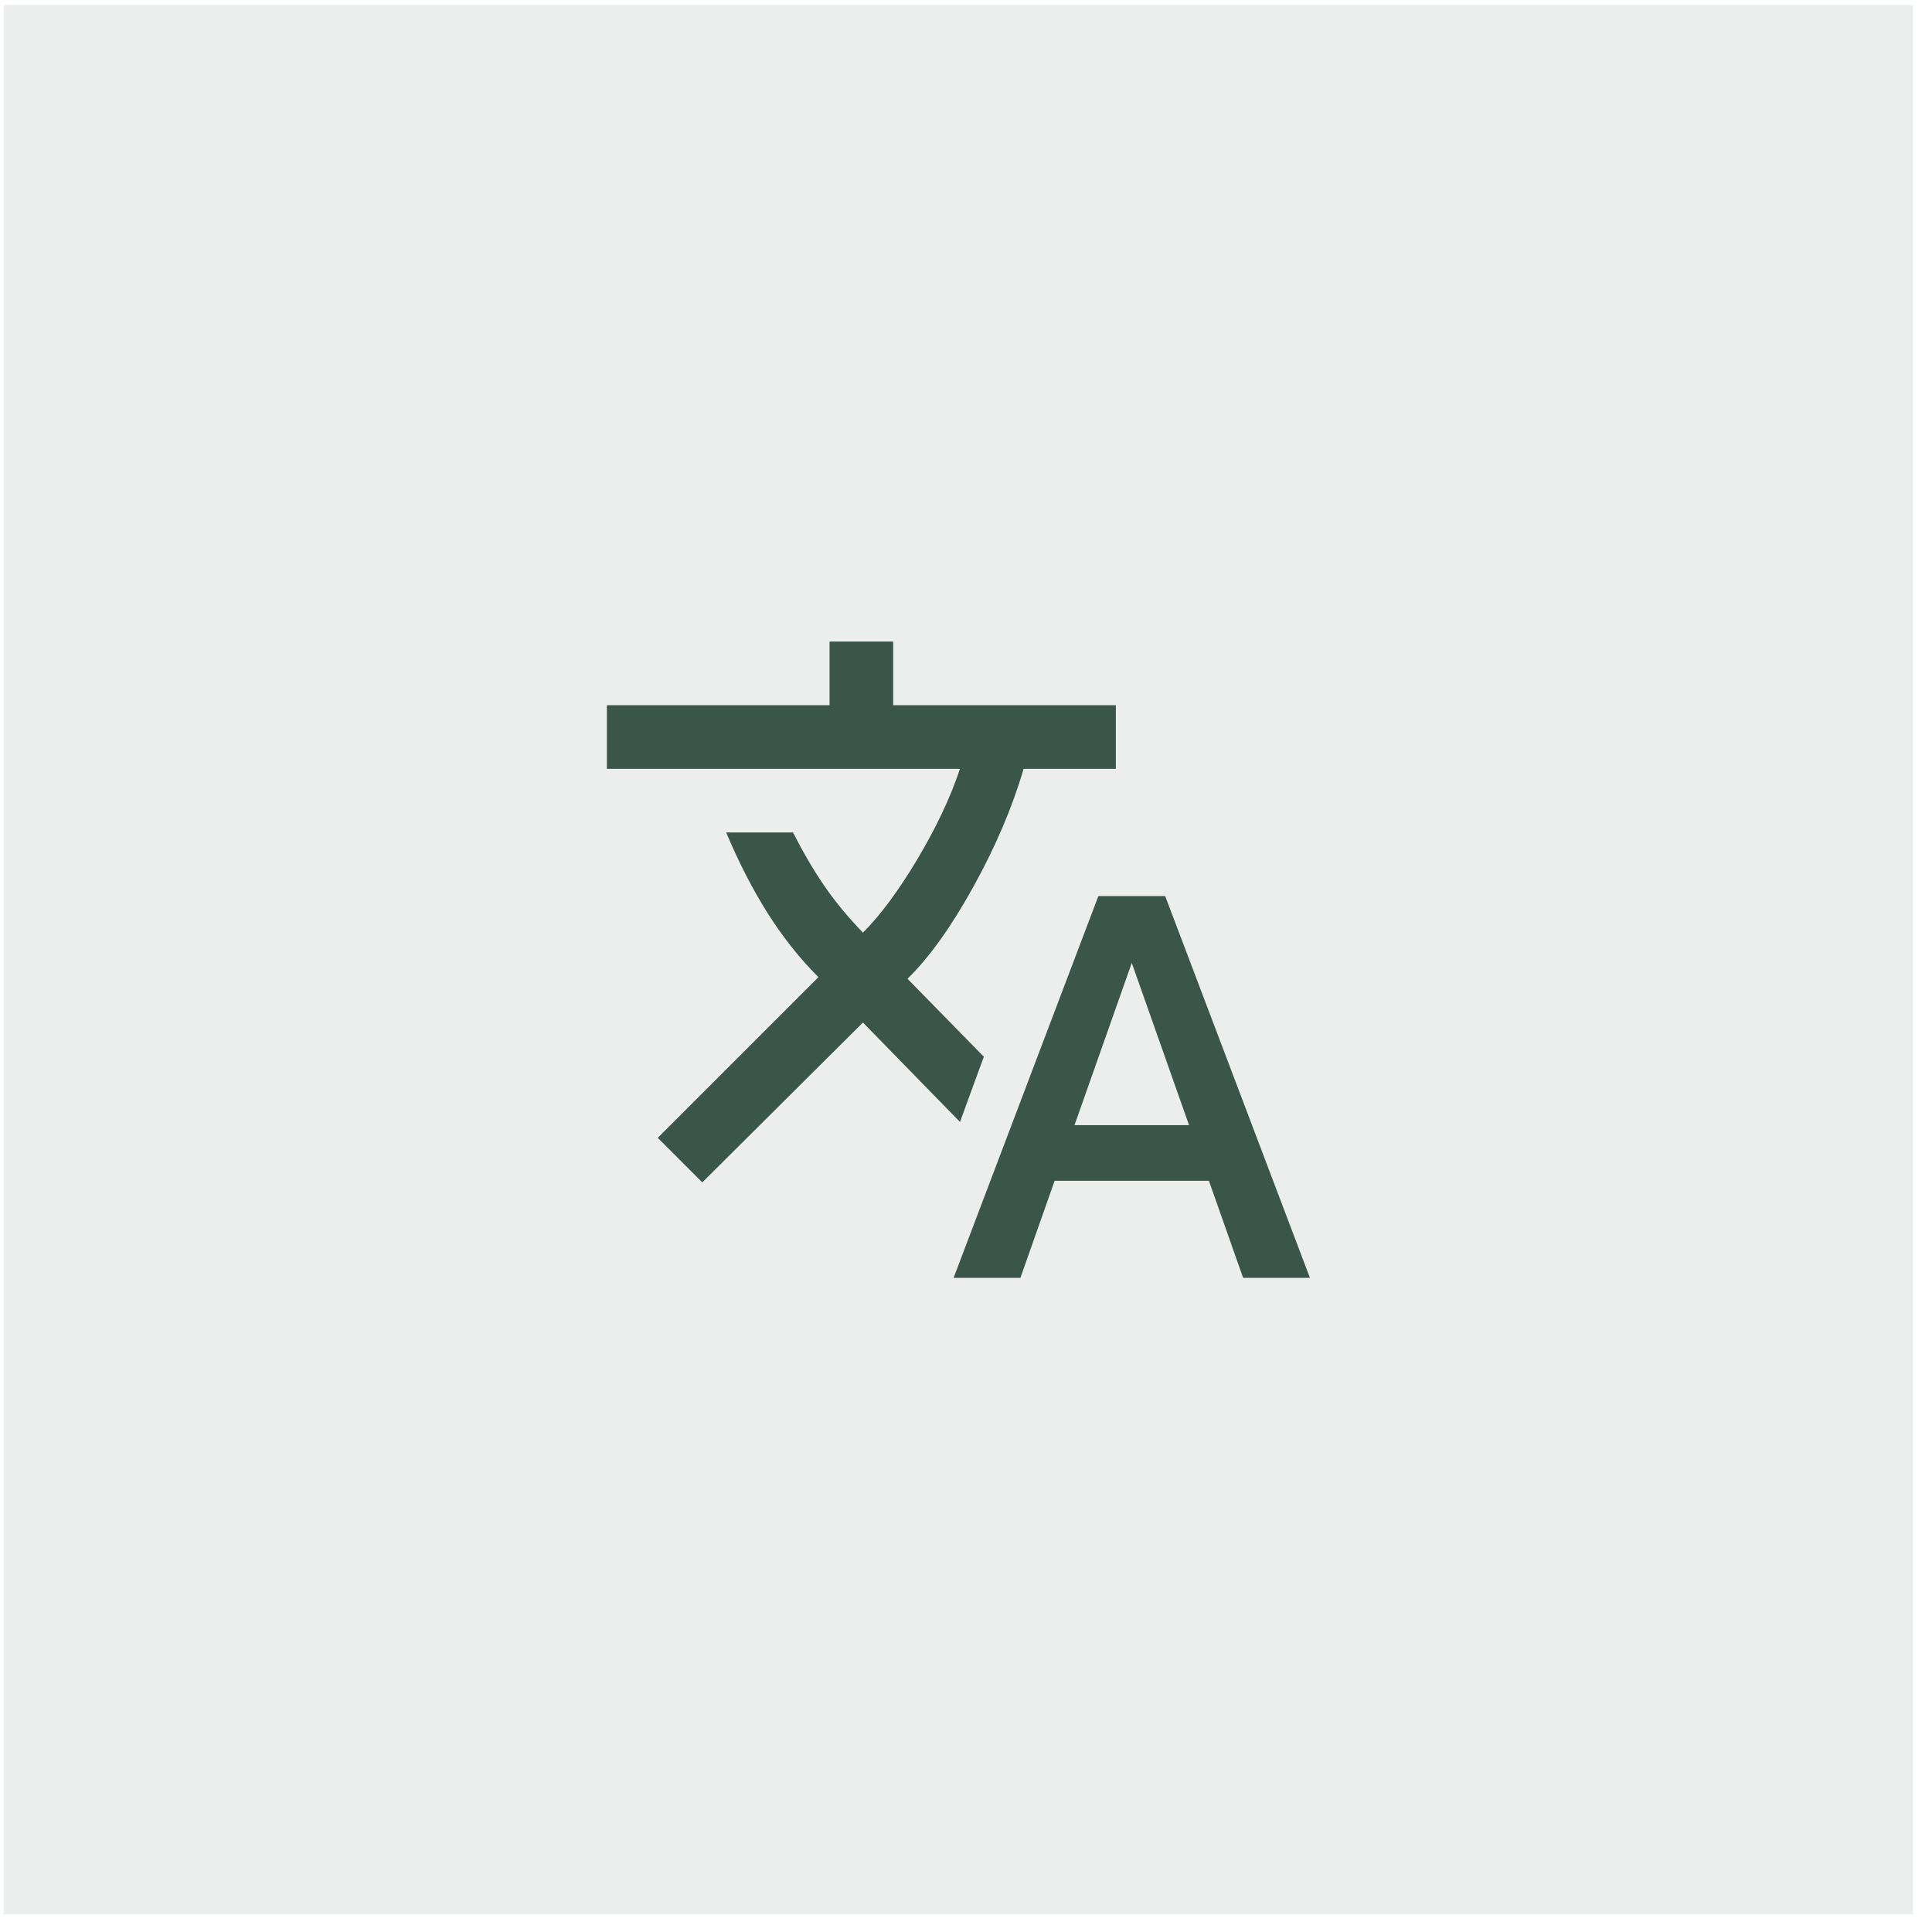
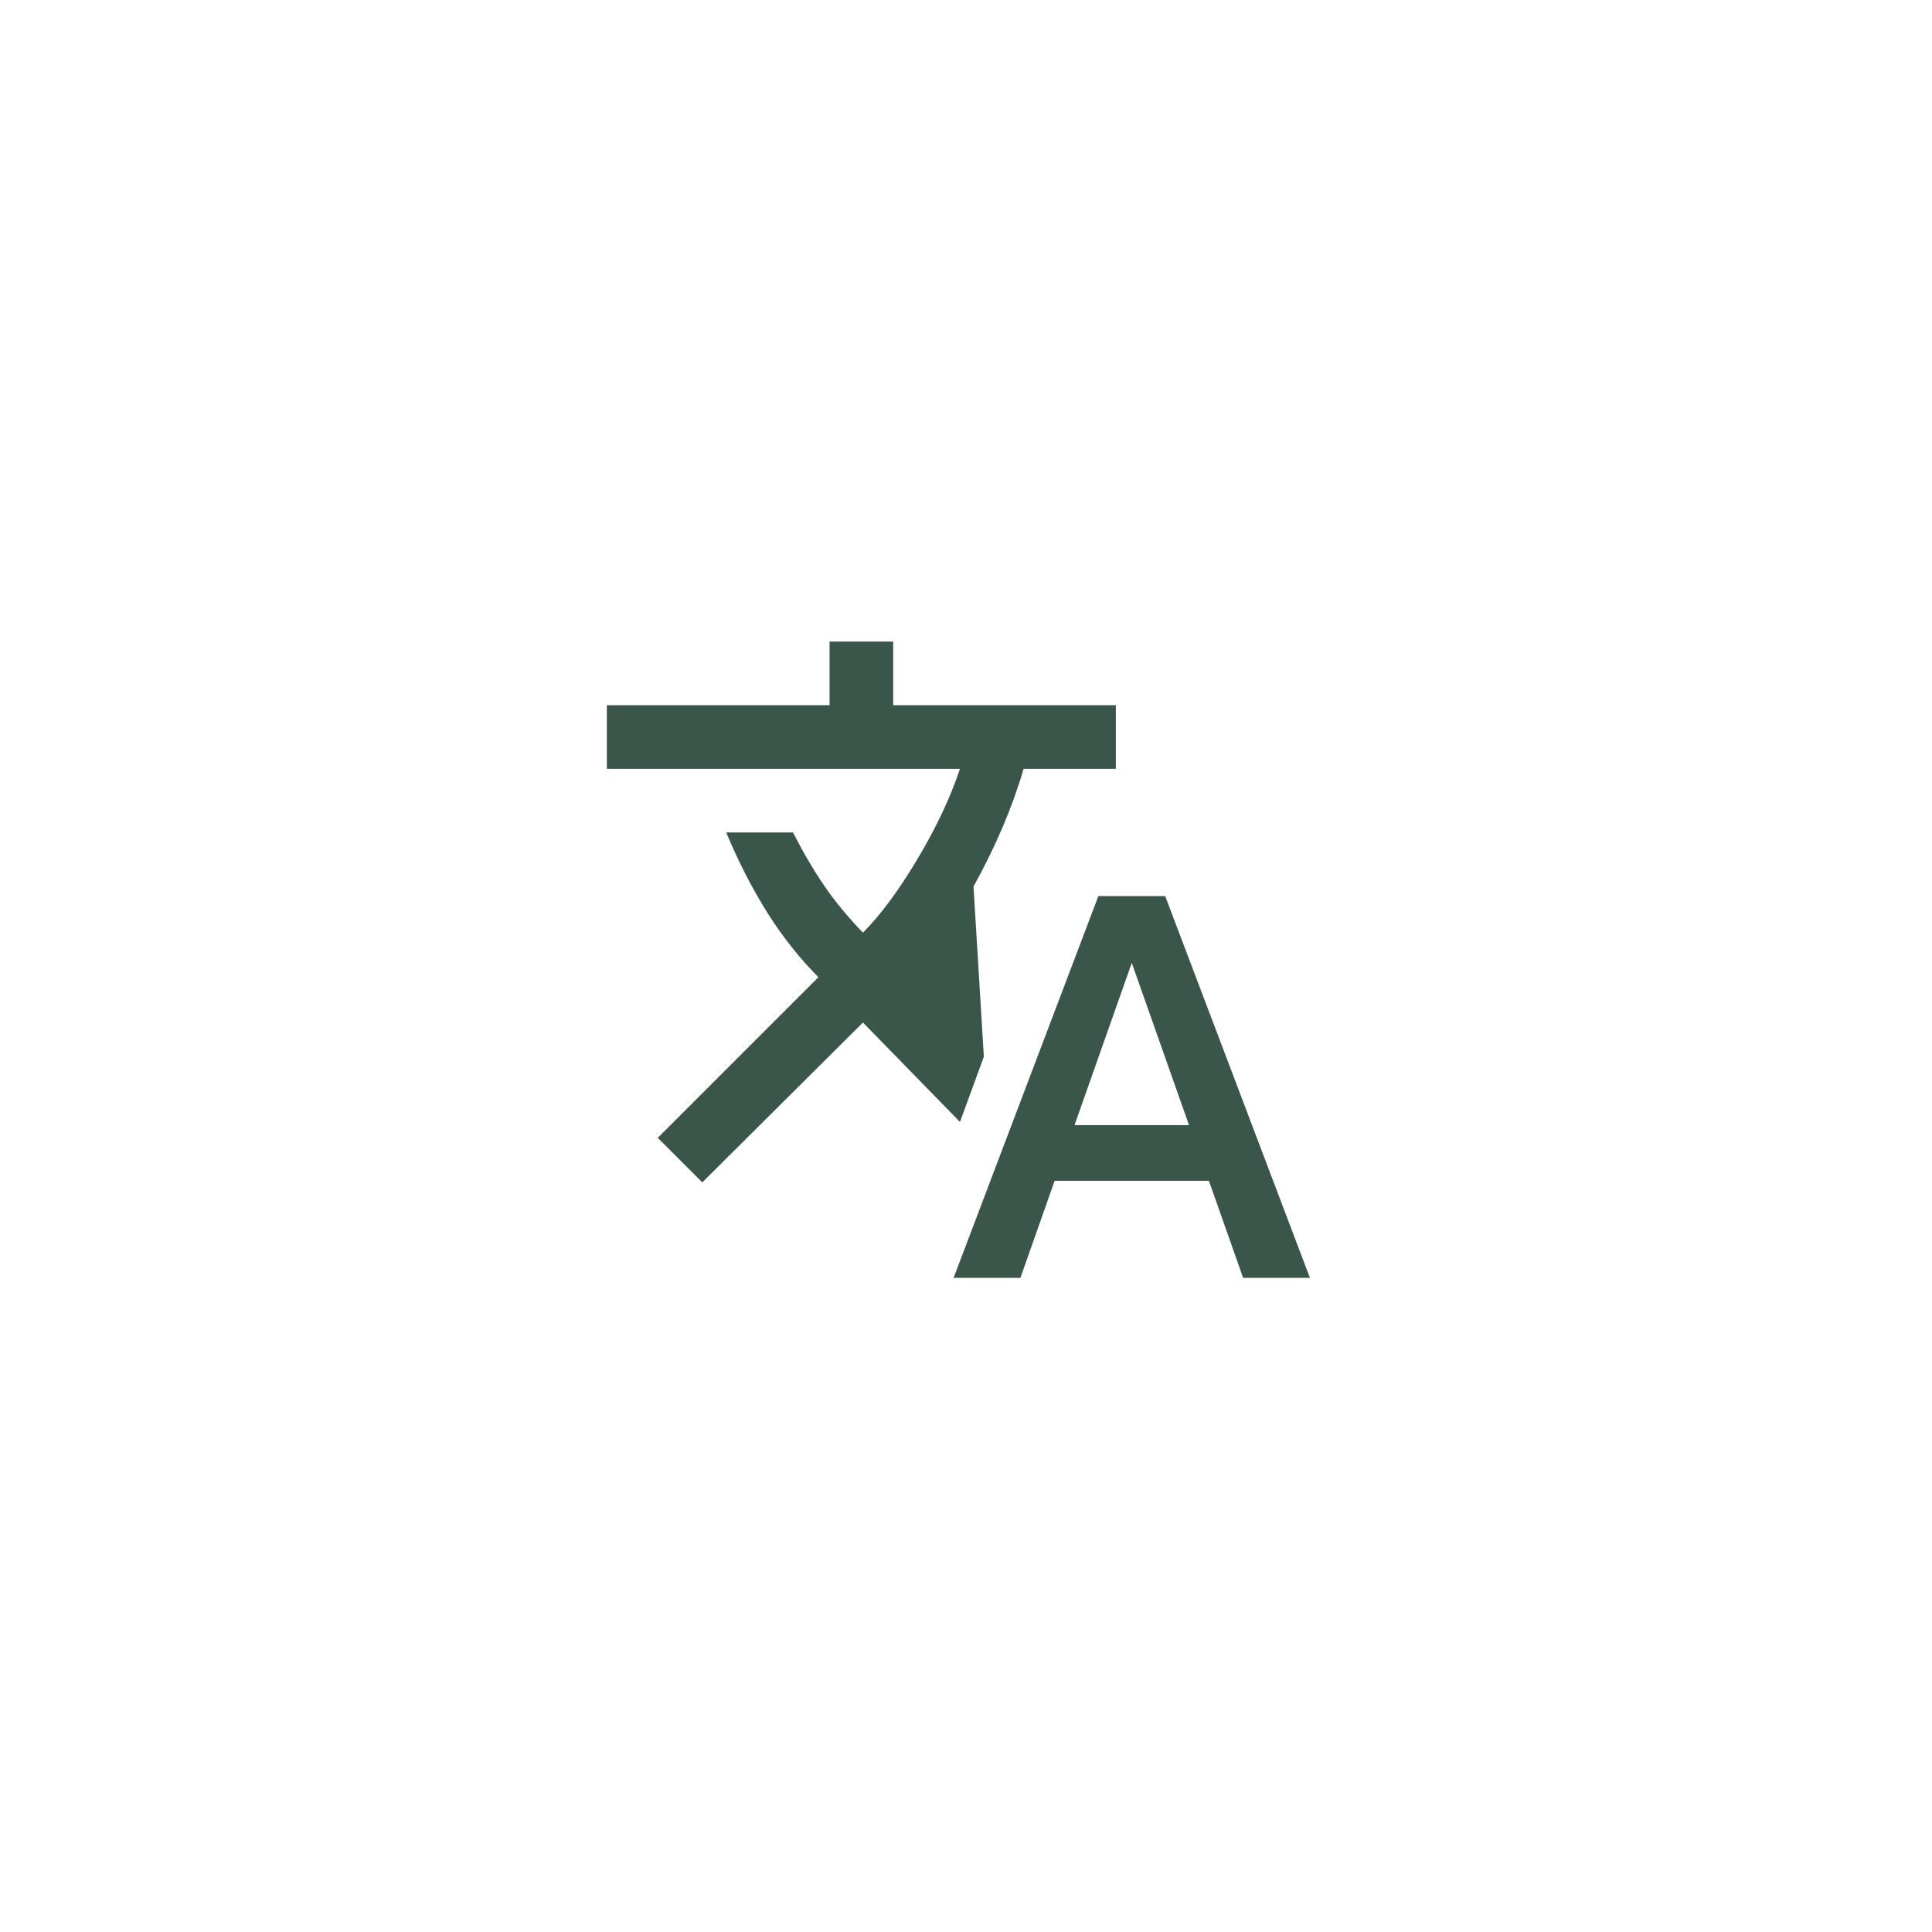
<svg xmlns="http://www.w3.org/2000/svg" width="85" height="85" viewBox="0 0 85 85" fill="none">
-   <rect width="84" height="84" transform="translate(0.166 0.223)" fill="#3A554A" fill-opacity="0.1" />
-   <path d="M41.955 56.219L48.324 39.423H51.263L57.631 56.219H54.692L53.187 51.95H46.399L44.894 56.219H41.955ZM30.898 52.02L28.939 50.06L36.007 42.992C35.191 42.176 34.45 41.243 33.785 40.193C33.12 39.144 32.508 37.954 31.948 36.624H34.887C35.354 37.534 35.82 38.327 36.287 39.004C36.753 39.68 37.313 40.356 37.966 41.033C38.736 40.263 39.535 39.184 40.363 37.796C41.191 36.408 41.815 35.085 42.235 33.825H26.7V31.026H36.497V28.227H39.296V31.026H49.093V33.825H45.034C44.544 35.505 43.81 37.231 42.83 39.004C41.85 40.776 40.882 42.129 39.926 43.062L43.285 46.491L42.235 49.361L37.966 44.987L30.898 52.02ZM47.274 49.501H52.312L49.793 42.363L47.274 49.501Z" fill="#3A554A" />
+   <path d="M41.955 56.219L48.324 39.423H51.263L57.631 56.219H54.692L53.187 51.95H46.399L44.894 56.219H41.955ZM30.898 52.02L28.939 50.06L36.007 42.992C35.191 42.176 34.45 41.243 33.785 40.193C33.12 39.144 32.508 37.954 31.948 36.624H34.887C35.354 37.534 35.82 38.327 36.287 39.004C36.753 39.68 37.313 40.356 37.966 41.033C38.736 40.263 39.535 39.184 40.363 37.796C41.191 36.408 41.815 35.085 42.235 33.825H26.7V31.026H36.497V28.227H39.296V31.026H49.093V33.825H45.034C44.544 35.505 43.81 37.231 42.83 39.004L43.285 46.491L42.235 49.361L37.966 44.987L30.898 52.02ZM47.274 49.501H52.312L49.793 42.363L47.274 49.501Z" fill="#3A554A" />
</svg>